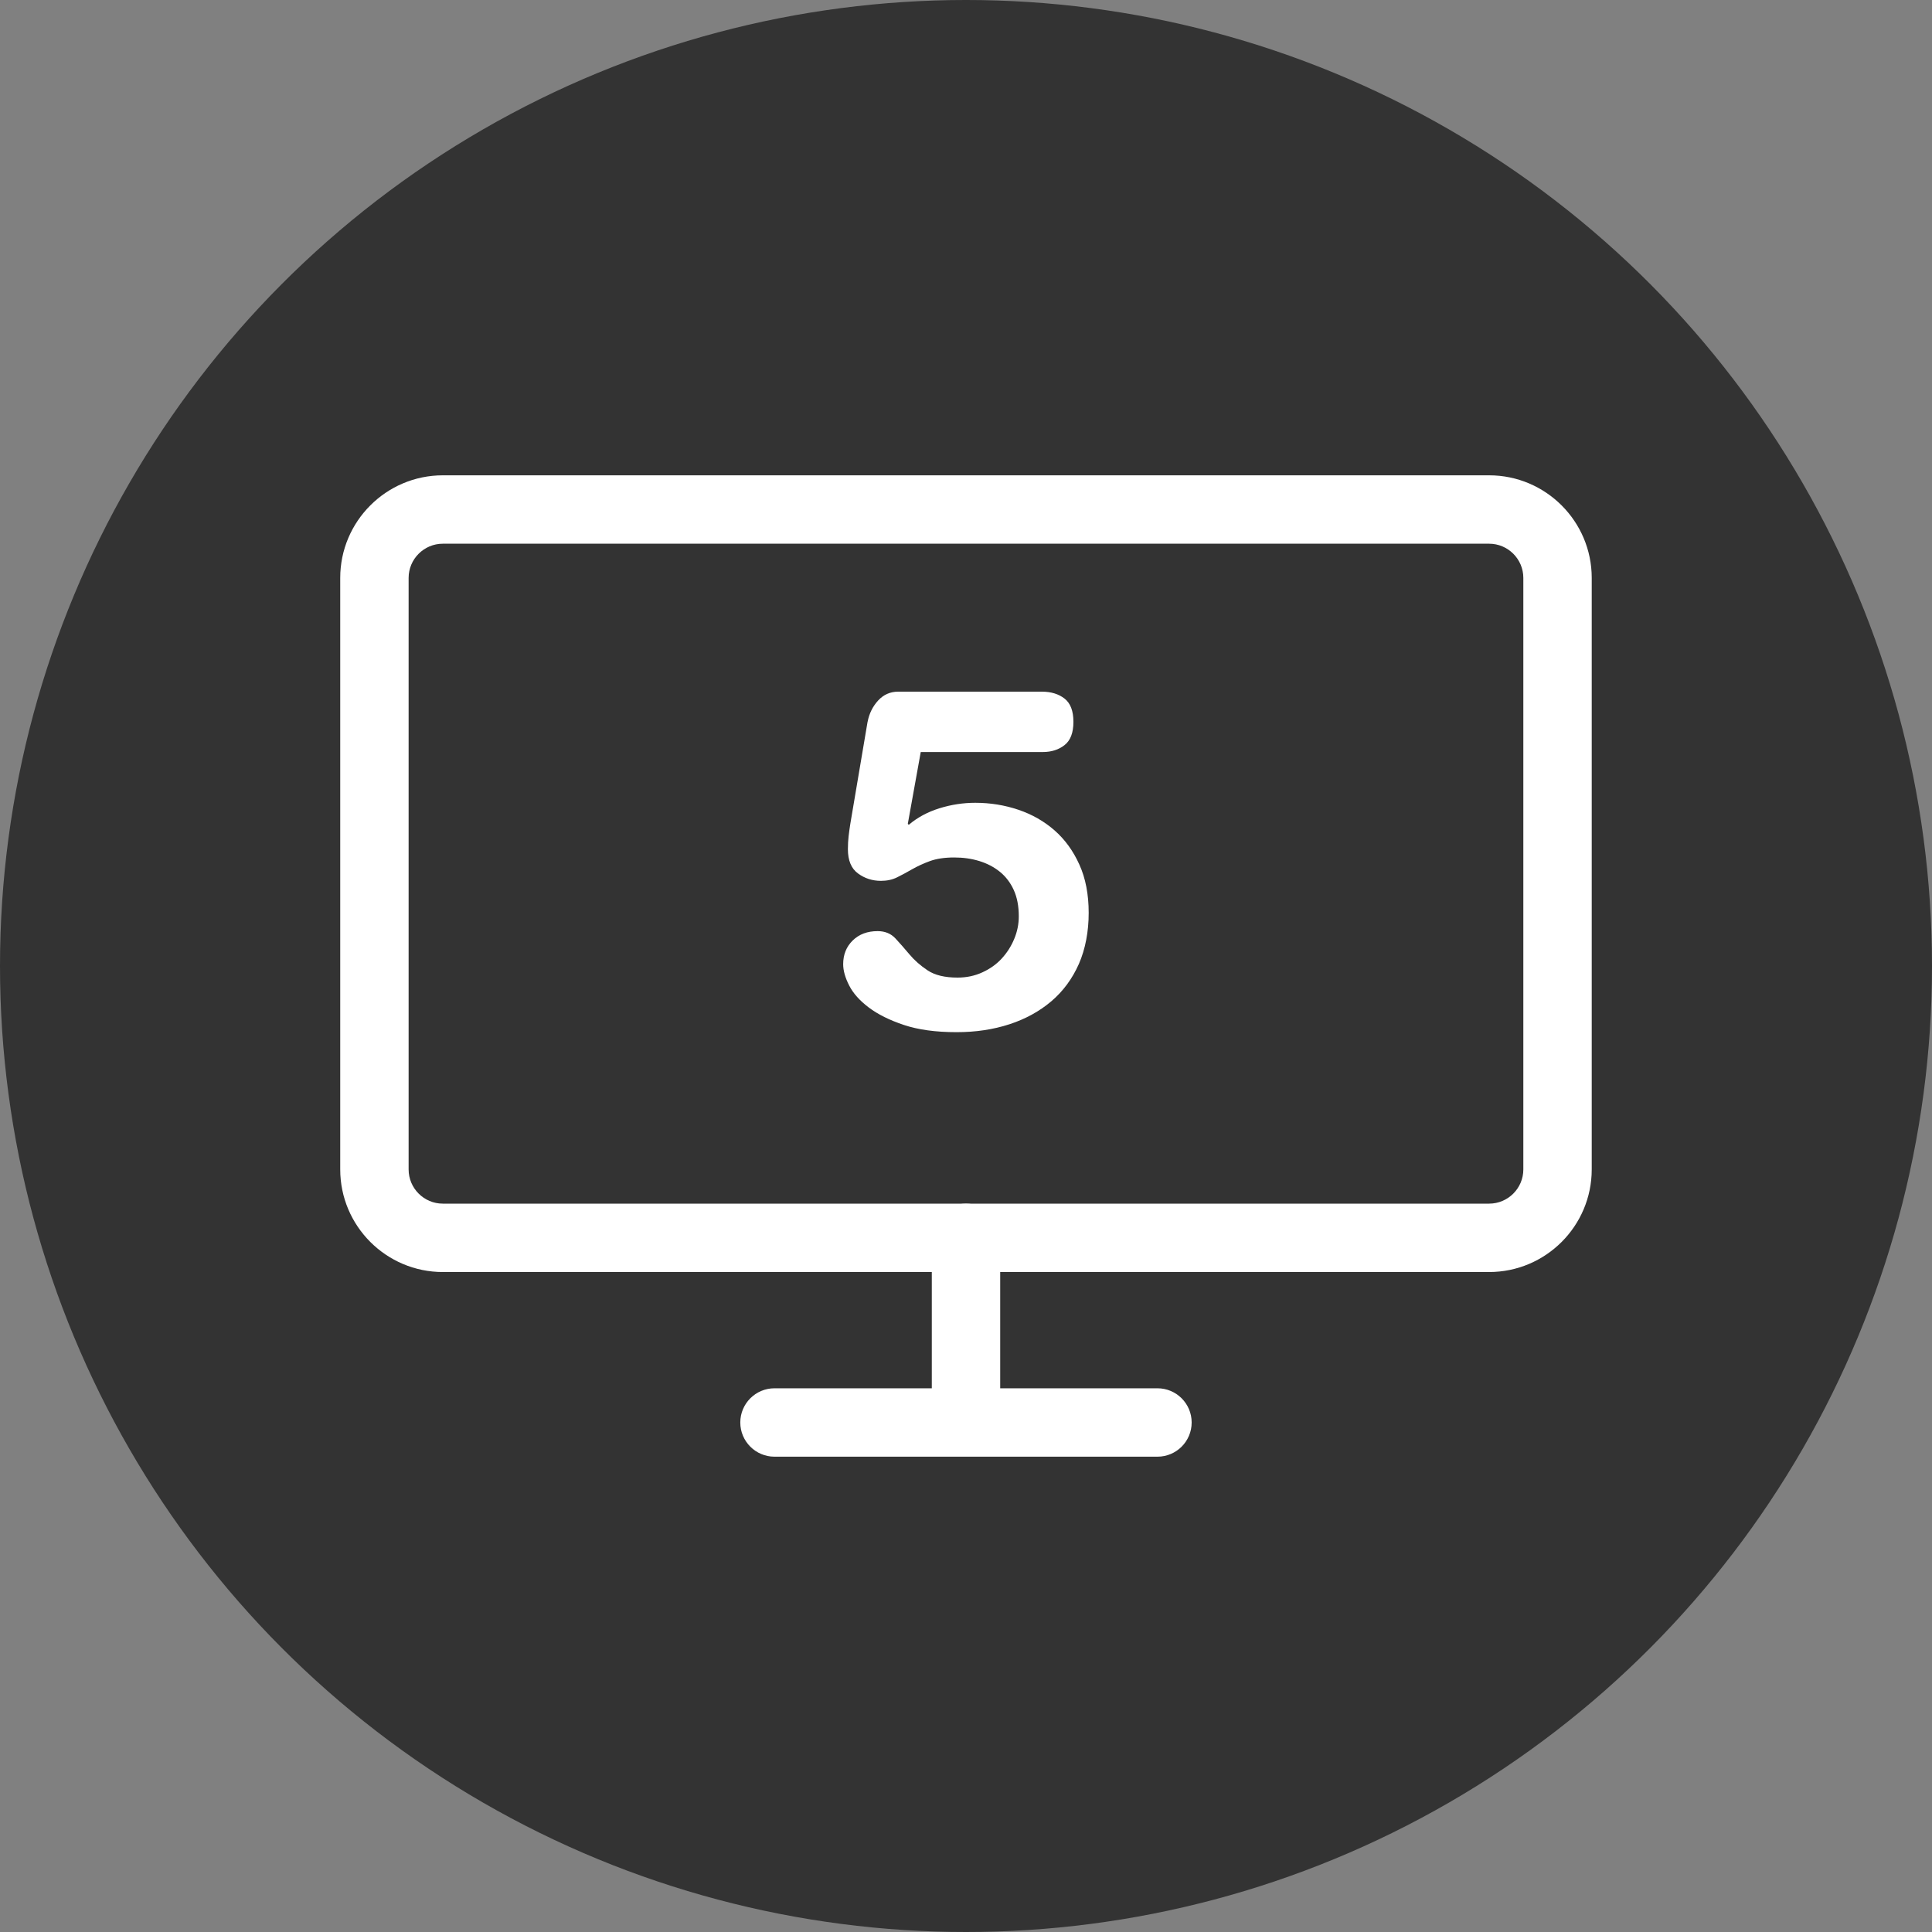
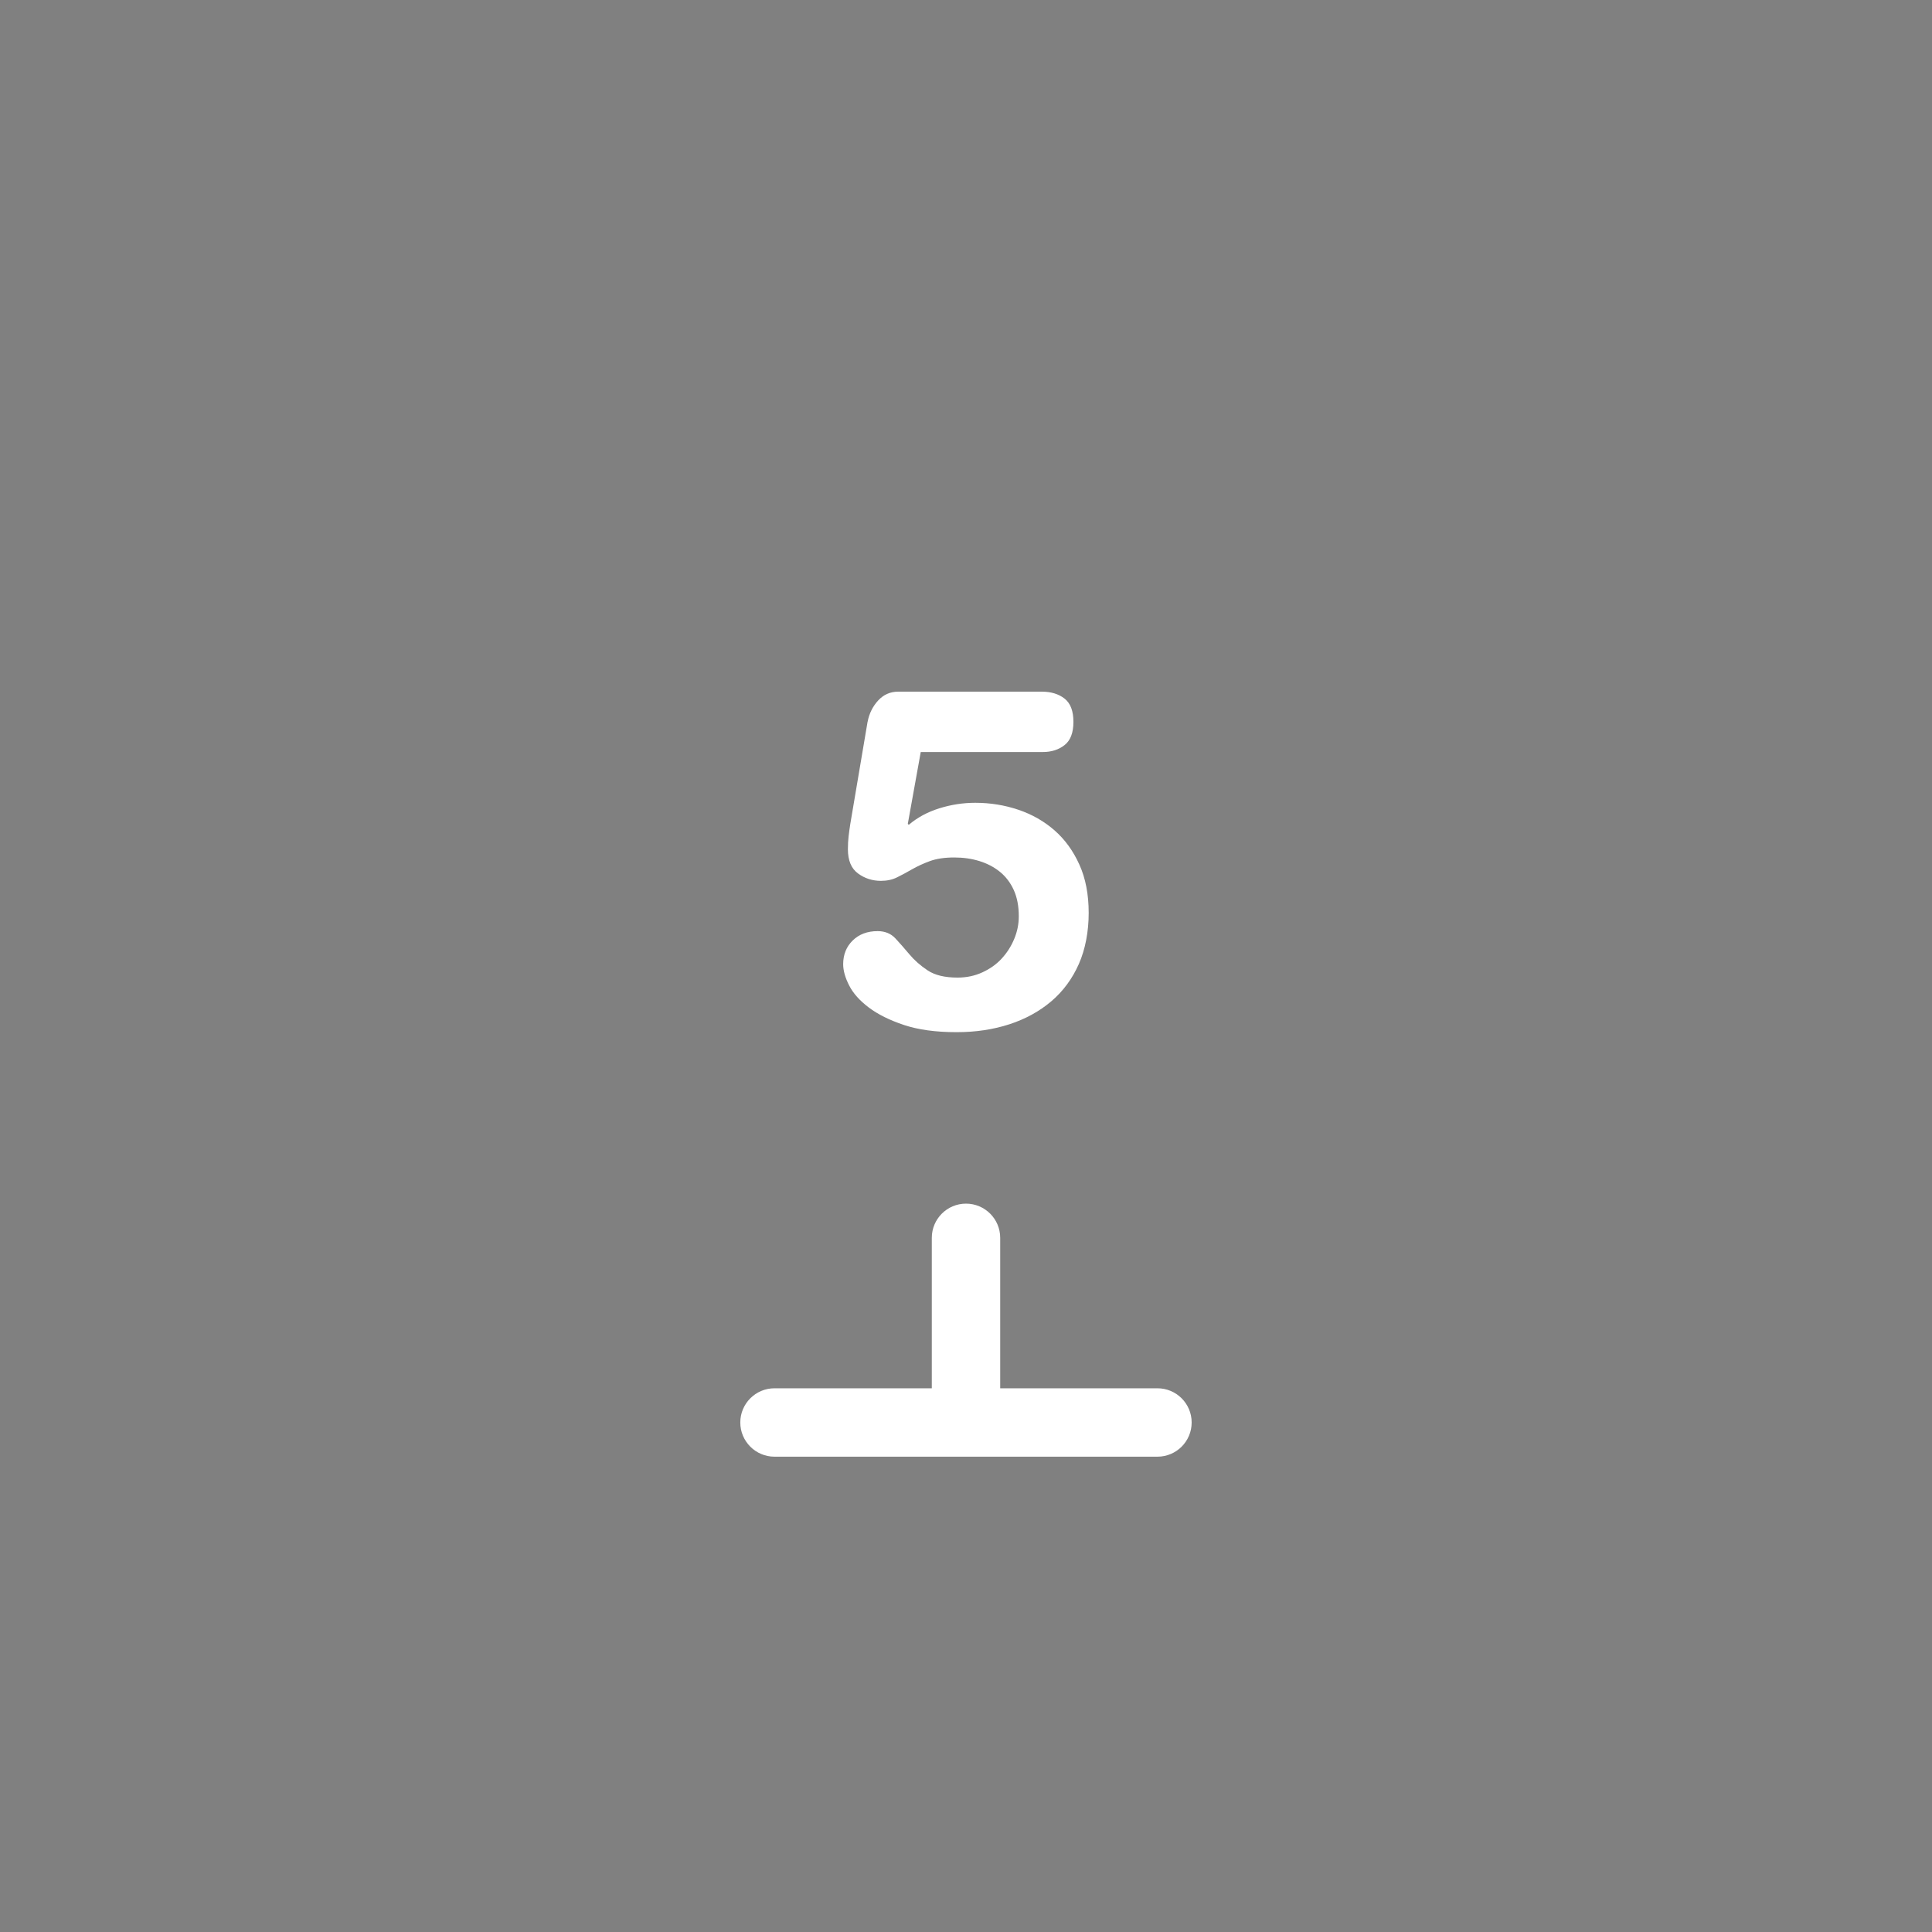
<svg xmlns="http://www.w3.org/2000/svg" id="Capa_1" viewBox="0 0 400 400">
  <rect x="0" y="0" width="400" height="400" fill="#808080" stroke="none" />
  <defs>
    <style>.cls-1{fill:#fff;}.cls-2{fill:#333;}</style>
  </defs>
-   <circle class="cls-2" cx="200" cy="200" r="200" />
  <g>
-     <path class="cls-1" d="M308.32,263.36H91.68c-11.71,0-21.24-9.53-21.24-21.24V119.65c0-11.71,9.53-21.24,21.24-21.24h216.63c11.71,0,21.24,9.53,21.24,21.24v122.47c0,11.71-9.53,21.24-21.24,21.24ZM91.68,112.57c-3.9,0-7.08,3.18-7.08,7.08v122.47c0,3.9,3.18,7.08,7.08,7.08h216.63c3.9,0,7.08-3.18,7.08-7.08V119.65c0-3.9-3.18-7.08-7.08-7.08H91.68Z" />
    <path class="cls-1" d="M200,297.34c-3.91,0-7.08-3.17-7.08-7.08v-33.98c0-3.91,3.17-7.08,7.08-7.08s7.08,3.17,7.08,7.08v33.98c0,3.91-3.17,7.08-7.08,7.08Z" />
    <path class="cls-1" d="M239.64,301.59h-79.29c-3.91,0-7.08-3.17-7.08-7.08s3.17-7.08,7.08-7.08h79.29c3.91,0,7.08,3.17,7.08,7.08s-3.17,7.08-7.08,7.08Z" />
    <path class="cls-1" d="M179.63,149.44c.33-1.72,1.06-3.19,2.18-4.41,1.12-1.22,2.51-1.83,4.16-1.83h29.73c1.92,0,3.48,.48,4.71,1.44,1.22,.96,1.83,2.56,1.83,4.81s-.61,3.85-1.83,4.81c-1.22,.96-2.73,1.44-4.51,1.44h-25.27l-2.68,14.87,.2,.2c1.78-1.52,3.9-2.66,6.34-3.42,2.44-.76,4.92-1.14,7.43-1.14,3.1,0,6.08,.48,8.92,1.44,2.84,.96,5.33,2.38,7.48,4.26,2.15,1.88,3.87,4.25,5.15,7.09,1.29,2.84,1.93,6.18,1.93,10.01s-.68,7.48-2.03,10.56c-1.36,3.07-3.26,5.65-5.7,7.73-2.45,2.08-5.34,3.67-8.67,4.76-3.34,1.09-6.99,1.64-10.95,1.64-4.3,0-7.93-.5-10.9-1.49-2.97-.99-5.4-2.2-7.28-3.62-1.88-1.42-3.24-2.94-4.06-4.56-.83-1.62-1.24-3.09-1.24-4.41,0-1.98,.66-3.62,1.98-4.91,1.32-1.29,3.04-1.93,5.15-1.93,1.52,0,2.74,.5,3.67,1.49,.92,.99,1.9,2.1,2.92,3.32,1.02,1.22,2.28,2.33,3.77,3.32,1.49,.99,3.55,1.49,6.19,1.49,1.85,0,3.57-.36,5.15-1.09,1.59-.73,2.92-1.68,4.01-2.87,1.09-1.19,1.95-2.54,2.58-4.06,.63-1.52,.94-3.07,.94-4.66,0-2.11-.35-3.93-1.04-5.45-.69-1.52-1.65-2.78-2.87-3.77-1.22-.99-2.64-1.73-4.26-2.23-1.62-.5-3.35-.74-5.2-.74-1.98,0-3.65,.25-5.01,.74-1.36,.5-2.58,1.06-3.67,1.68-1.09,.63-2.13,1.19-3.12,1.68-.99,.5-2.12,.74-3.37,.74-1.78,0-3.37-.51-4.76-1.54-1.39-1.02-2.08-2.69-2.08-5.01,0-.99,.05-1.9,.15-2.73,.1-.83,.21-1.67,.35-2.53l3.57-21.11Z" />
  </g>
</svg>